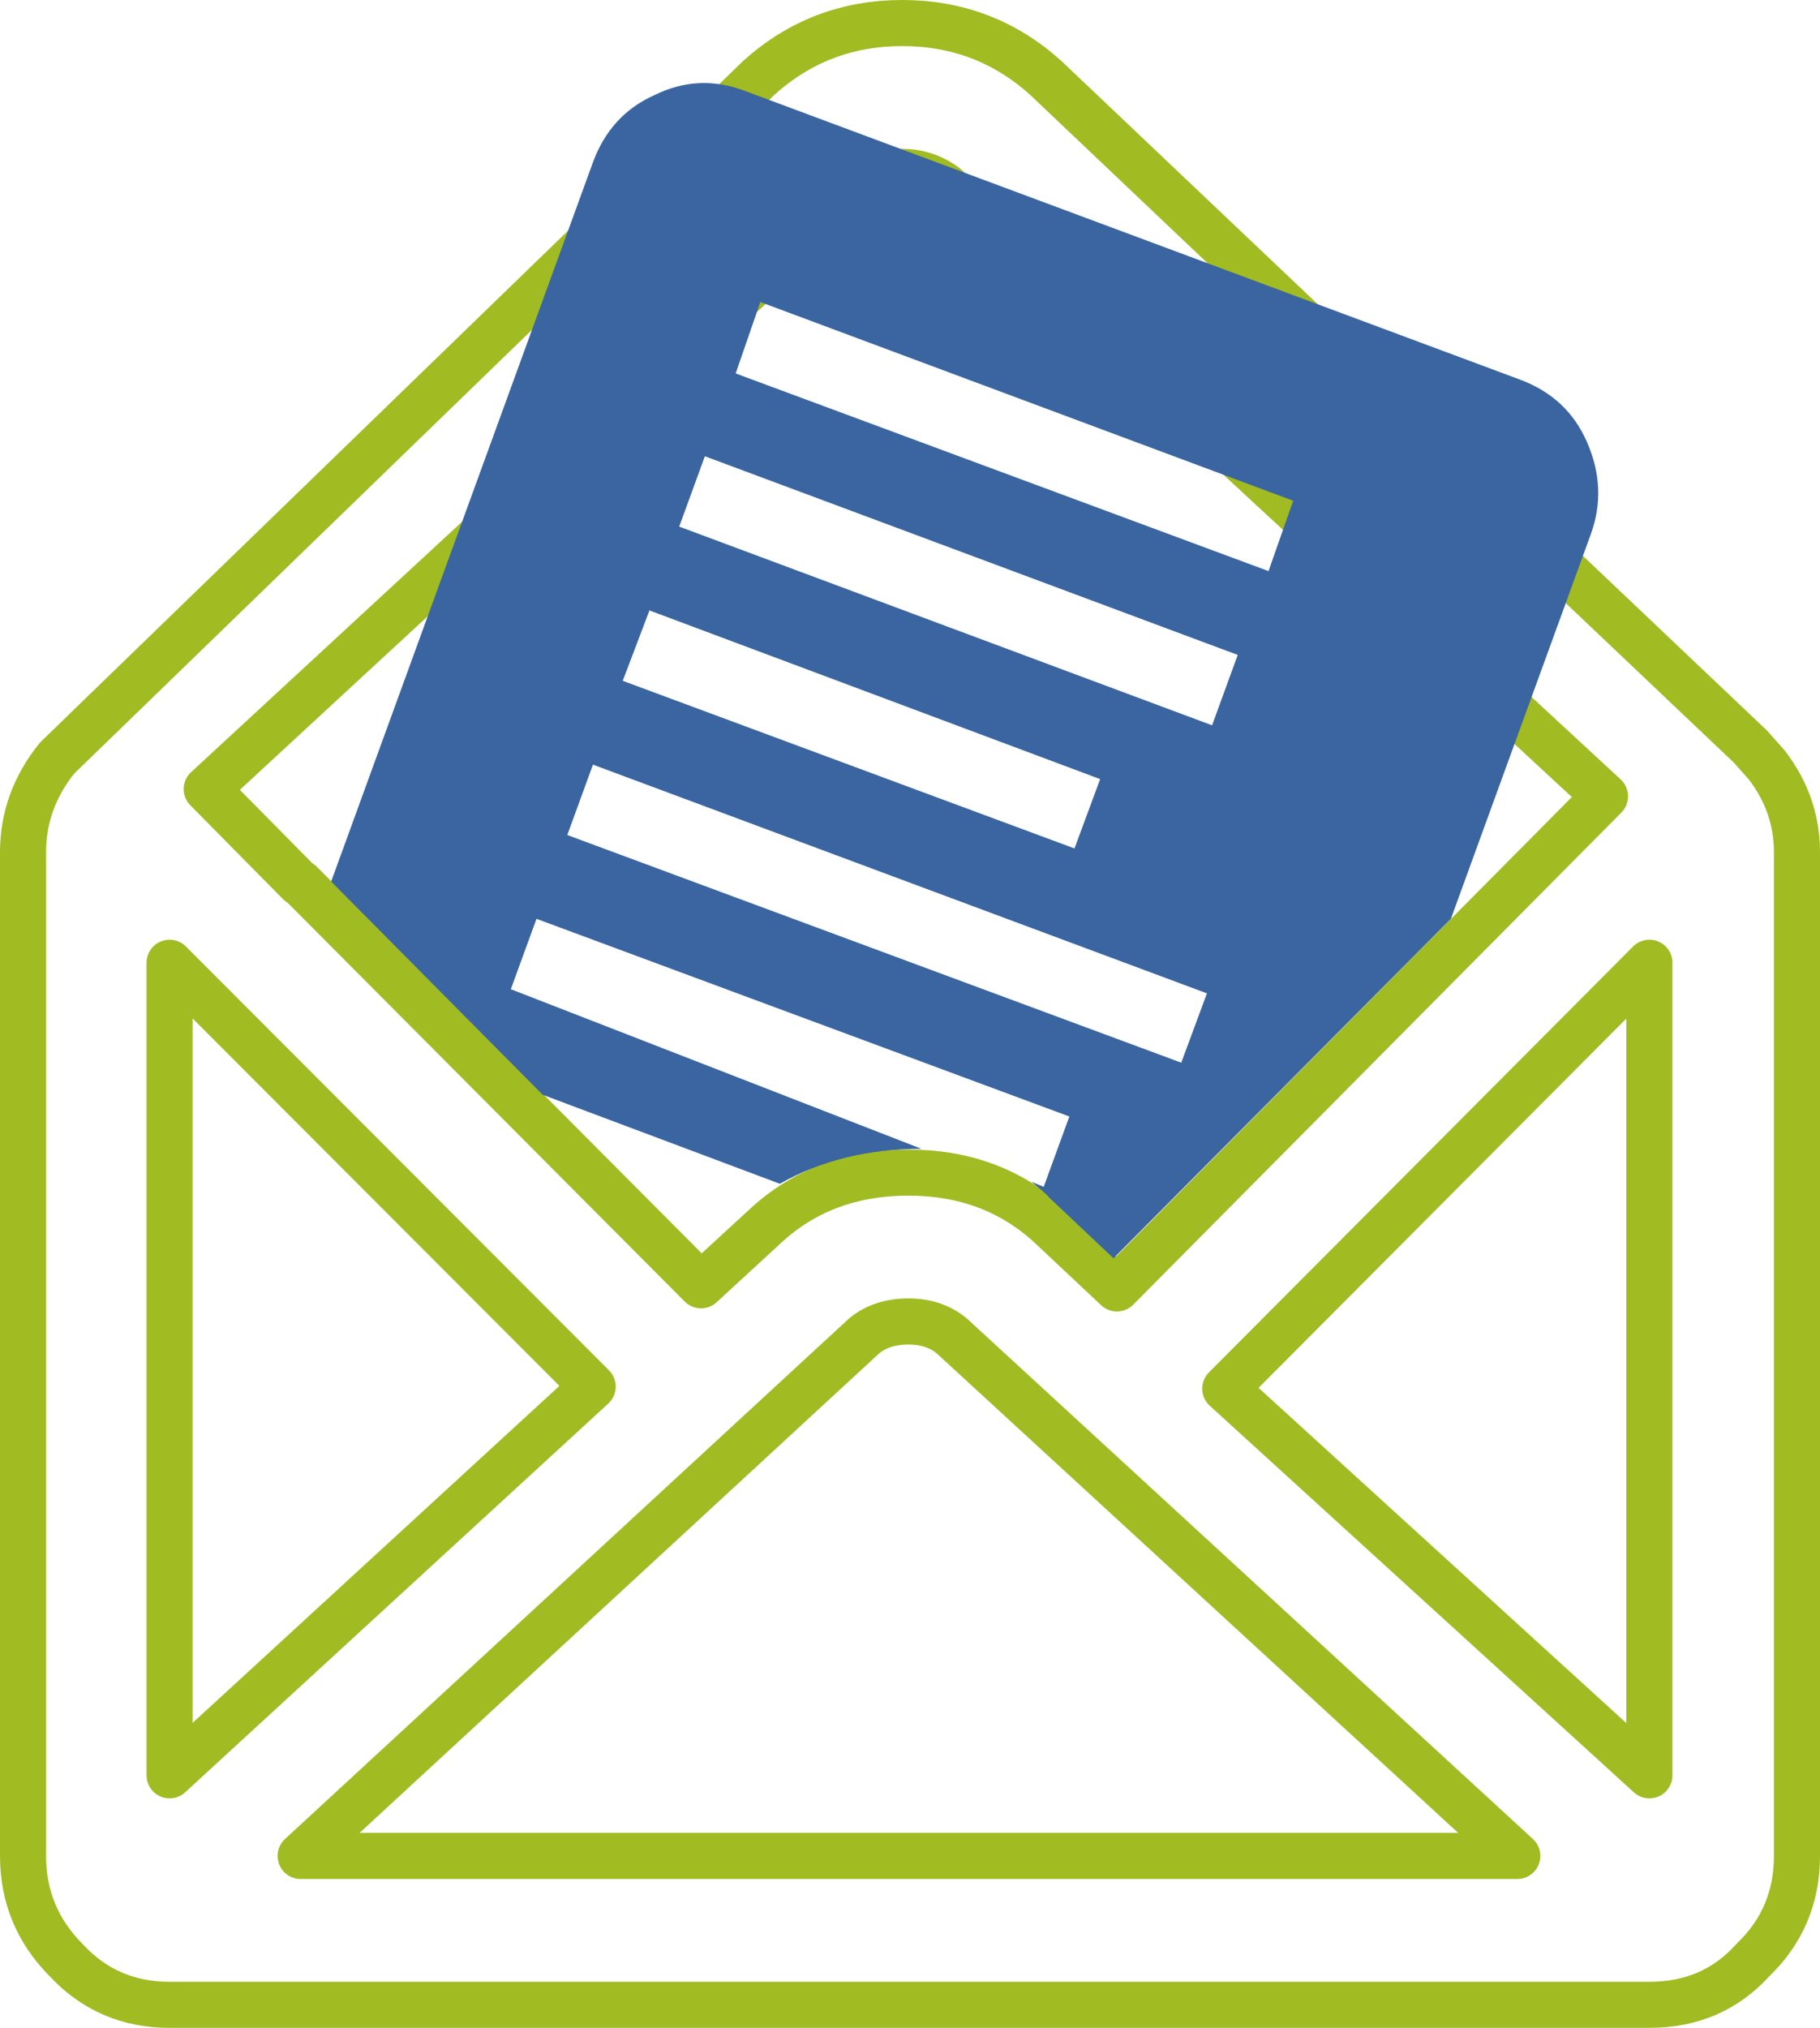
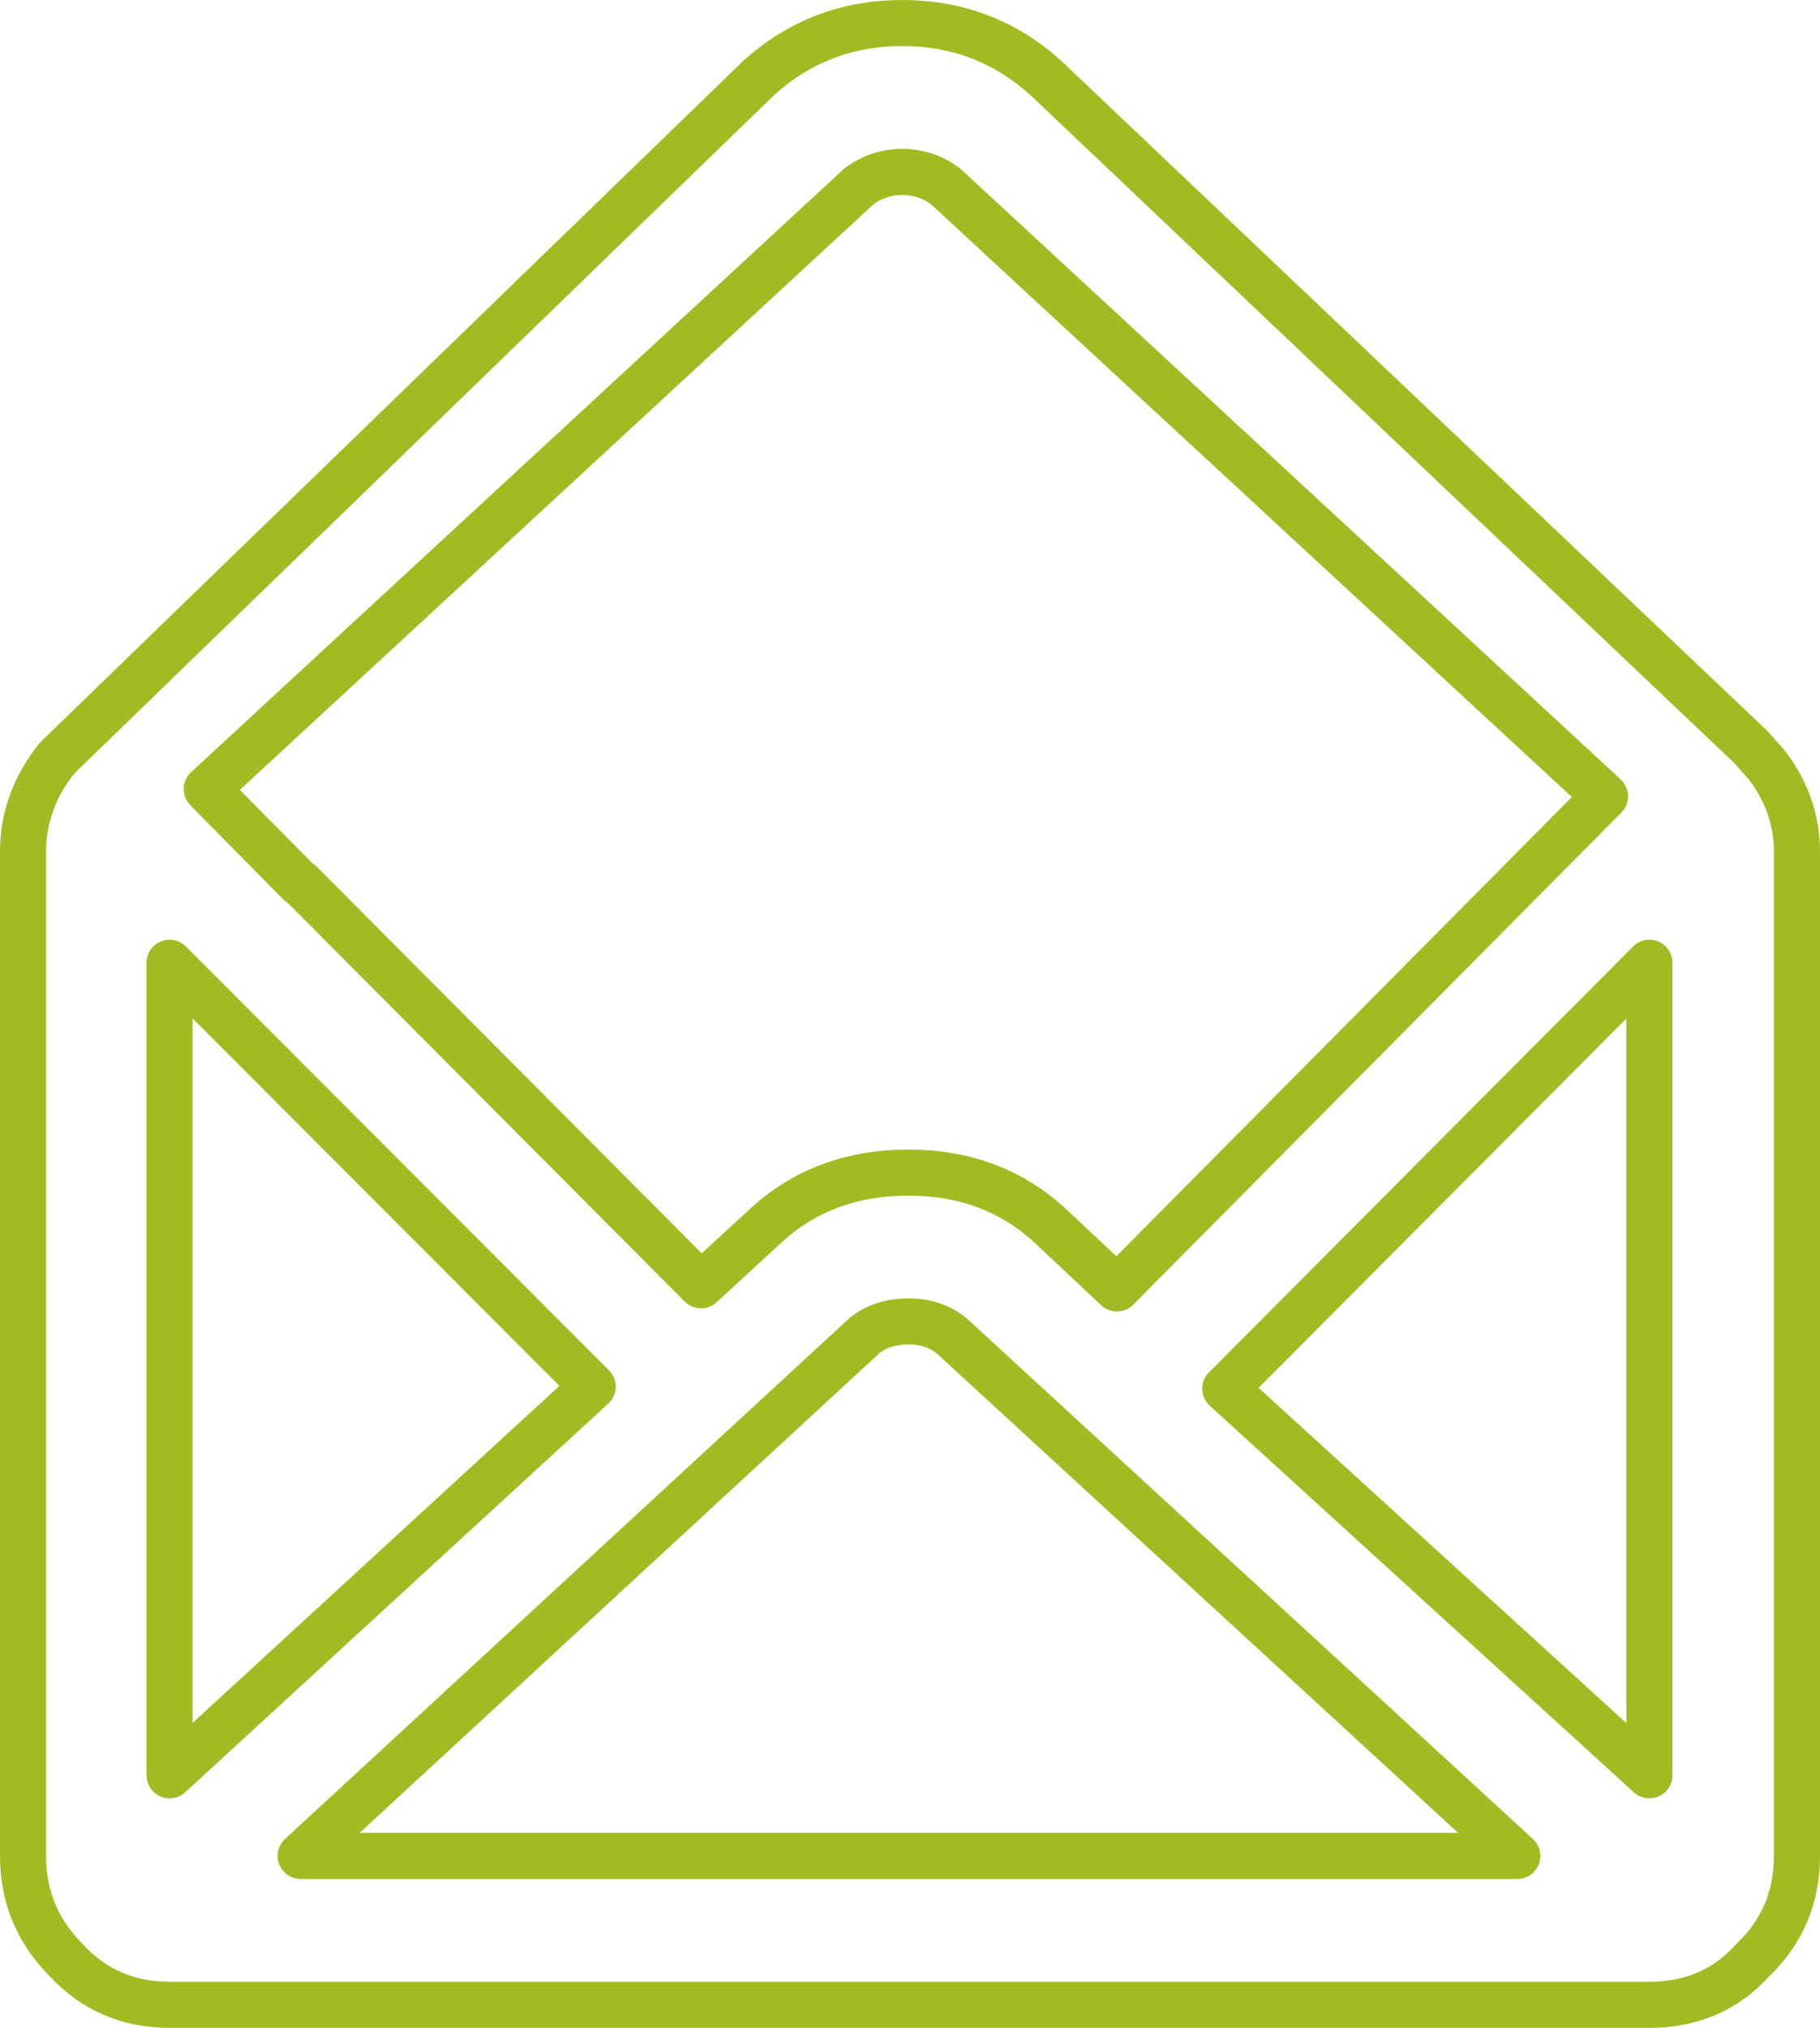
<svg xmlns="http://www.w3.org/2000/svg" width="79px" height="88px" viewBox="0 0 79 88" version="1.1">
  <title>envelope</title>
  <desc>Created with Sketch.</desc>
  <g id="Desktop" stroke="none" stroke-width="1" fill="none" fill-rule="evenodd">
    <g id="lupuswissen_desk_home" transform="translate(-1052, -1963)">
      <g id="Service" transform="translate(130, 1942)">
        <g id="card3" transform="translate(781, 0)">
          <g id="envelope" transform="translate(142, 22)">
            <path d="M6.361,40.779 L24.726,59.173 L6.361,76.041 L6.361,40.779 Z M52.184,59.262 L70.595,40.779 L70.595,76.041 L52.184,59.262 Z M38.433,56.346 C39.18,56.346 39.806,56.555 40.314,56.974 L64.861,79.54 L12.049,79.54 L36.507,56.974 C37.015,56.555 37.657,56.346 38.433,56.346 Z M38.164,6.46 C38.851,6.46 39.478,6.669 40.045,7.088 L68.668,33.557 L47.481,54.911 L44.614,52.219 C42.942,50.664 40.882,49.886 38.433,49.886 C35.955,49.886 33.879,50.664 32.207,52.219 L29.429,54.776 L12.049,37.325 L12.005,37.325 L7.973,33.243 L36.283,7.088 C36.851,6.669 37.477,6.46 38.164,6.46 Z M38.164,0 C35.775,0 33.7,0.792 31.938,2.378 L1.478,31.897 C0.493,33.122 0,34.483 0,35.979 L0,79.54 C0,81.305 0.627,82.815 1.881,84.071 C3.076,85.357 4.569,86 6.361,86 L70.595,86 C72.416,86 73.909,85.357 75.074,84.071 C76.359,82.844 77,81.334 77,79.54 L77,35.979 C77,34.604 76.567,33.347 75.701,32.211 L74.984,31.403 L44.39,2.378 C42.628,0.792 40.553,0 38.164,0 Z" id="Stroke-1" stroke="#A1BB22" stroke-width="2" stroke-linecap="round" stroke-linejoin="round" />
-             <path d="M23.624,35.236 L24.738,32.182 L51.389,42.107 L50.275,45.116 L23.624,35.236 Z M55.133,20.73 L54.063,23.783 L30.933,15.206 L32.003,12.107 L55.133,20.73 L55.133,20.73 Z M52.726,27.421 L51.612,30.475 L28.482,21.852 L29.596,18.799 L52.726,27.421 L52.726,27.421 Z M46.754,32.81 L45.64,35.819 L26.031,28.544 L27.19,25.49 L46.754,32.81 L46.754,32.81 Z M67.879,18.17 C67.315,16.883 66.349,15.984 64.982,15.475 L31.334,2.945 C29.997,2.436 28.691,2.496 27.412,3.125 C26.135,3.694 25.244,4.667 24.738,6.044 L13.374,37.256 L22.555,46.508 L32.85,50.37 C34.638,49.359 36.687,48.854 38.998,48.854 L21.173,41.927 L22.287,38.873 L45.417,47.451 L44.303,50.505 L43.768,50.28 C44.214,50.64 44.466,50.864 44.526,50.954 L47.334,53.604 L61.978,38.873 L68.057,22.167 C68.532,20.849 68.473,19.517 67.879,18.17 Z" id="Fill-3" fill="#3A65A0" />
          </g>
        </g>
      </g>
    </g>
  </g>
</svg>